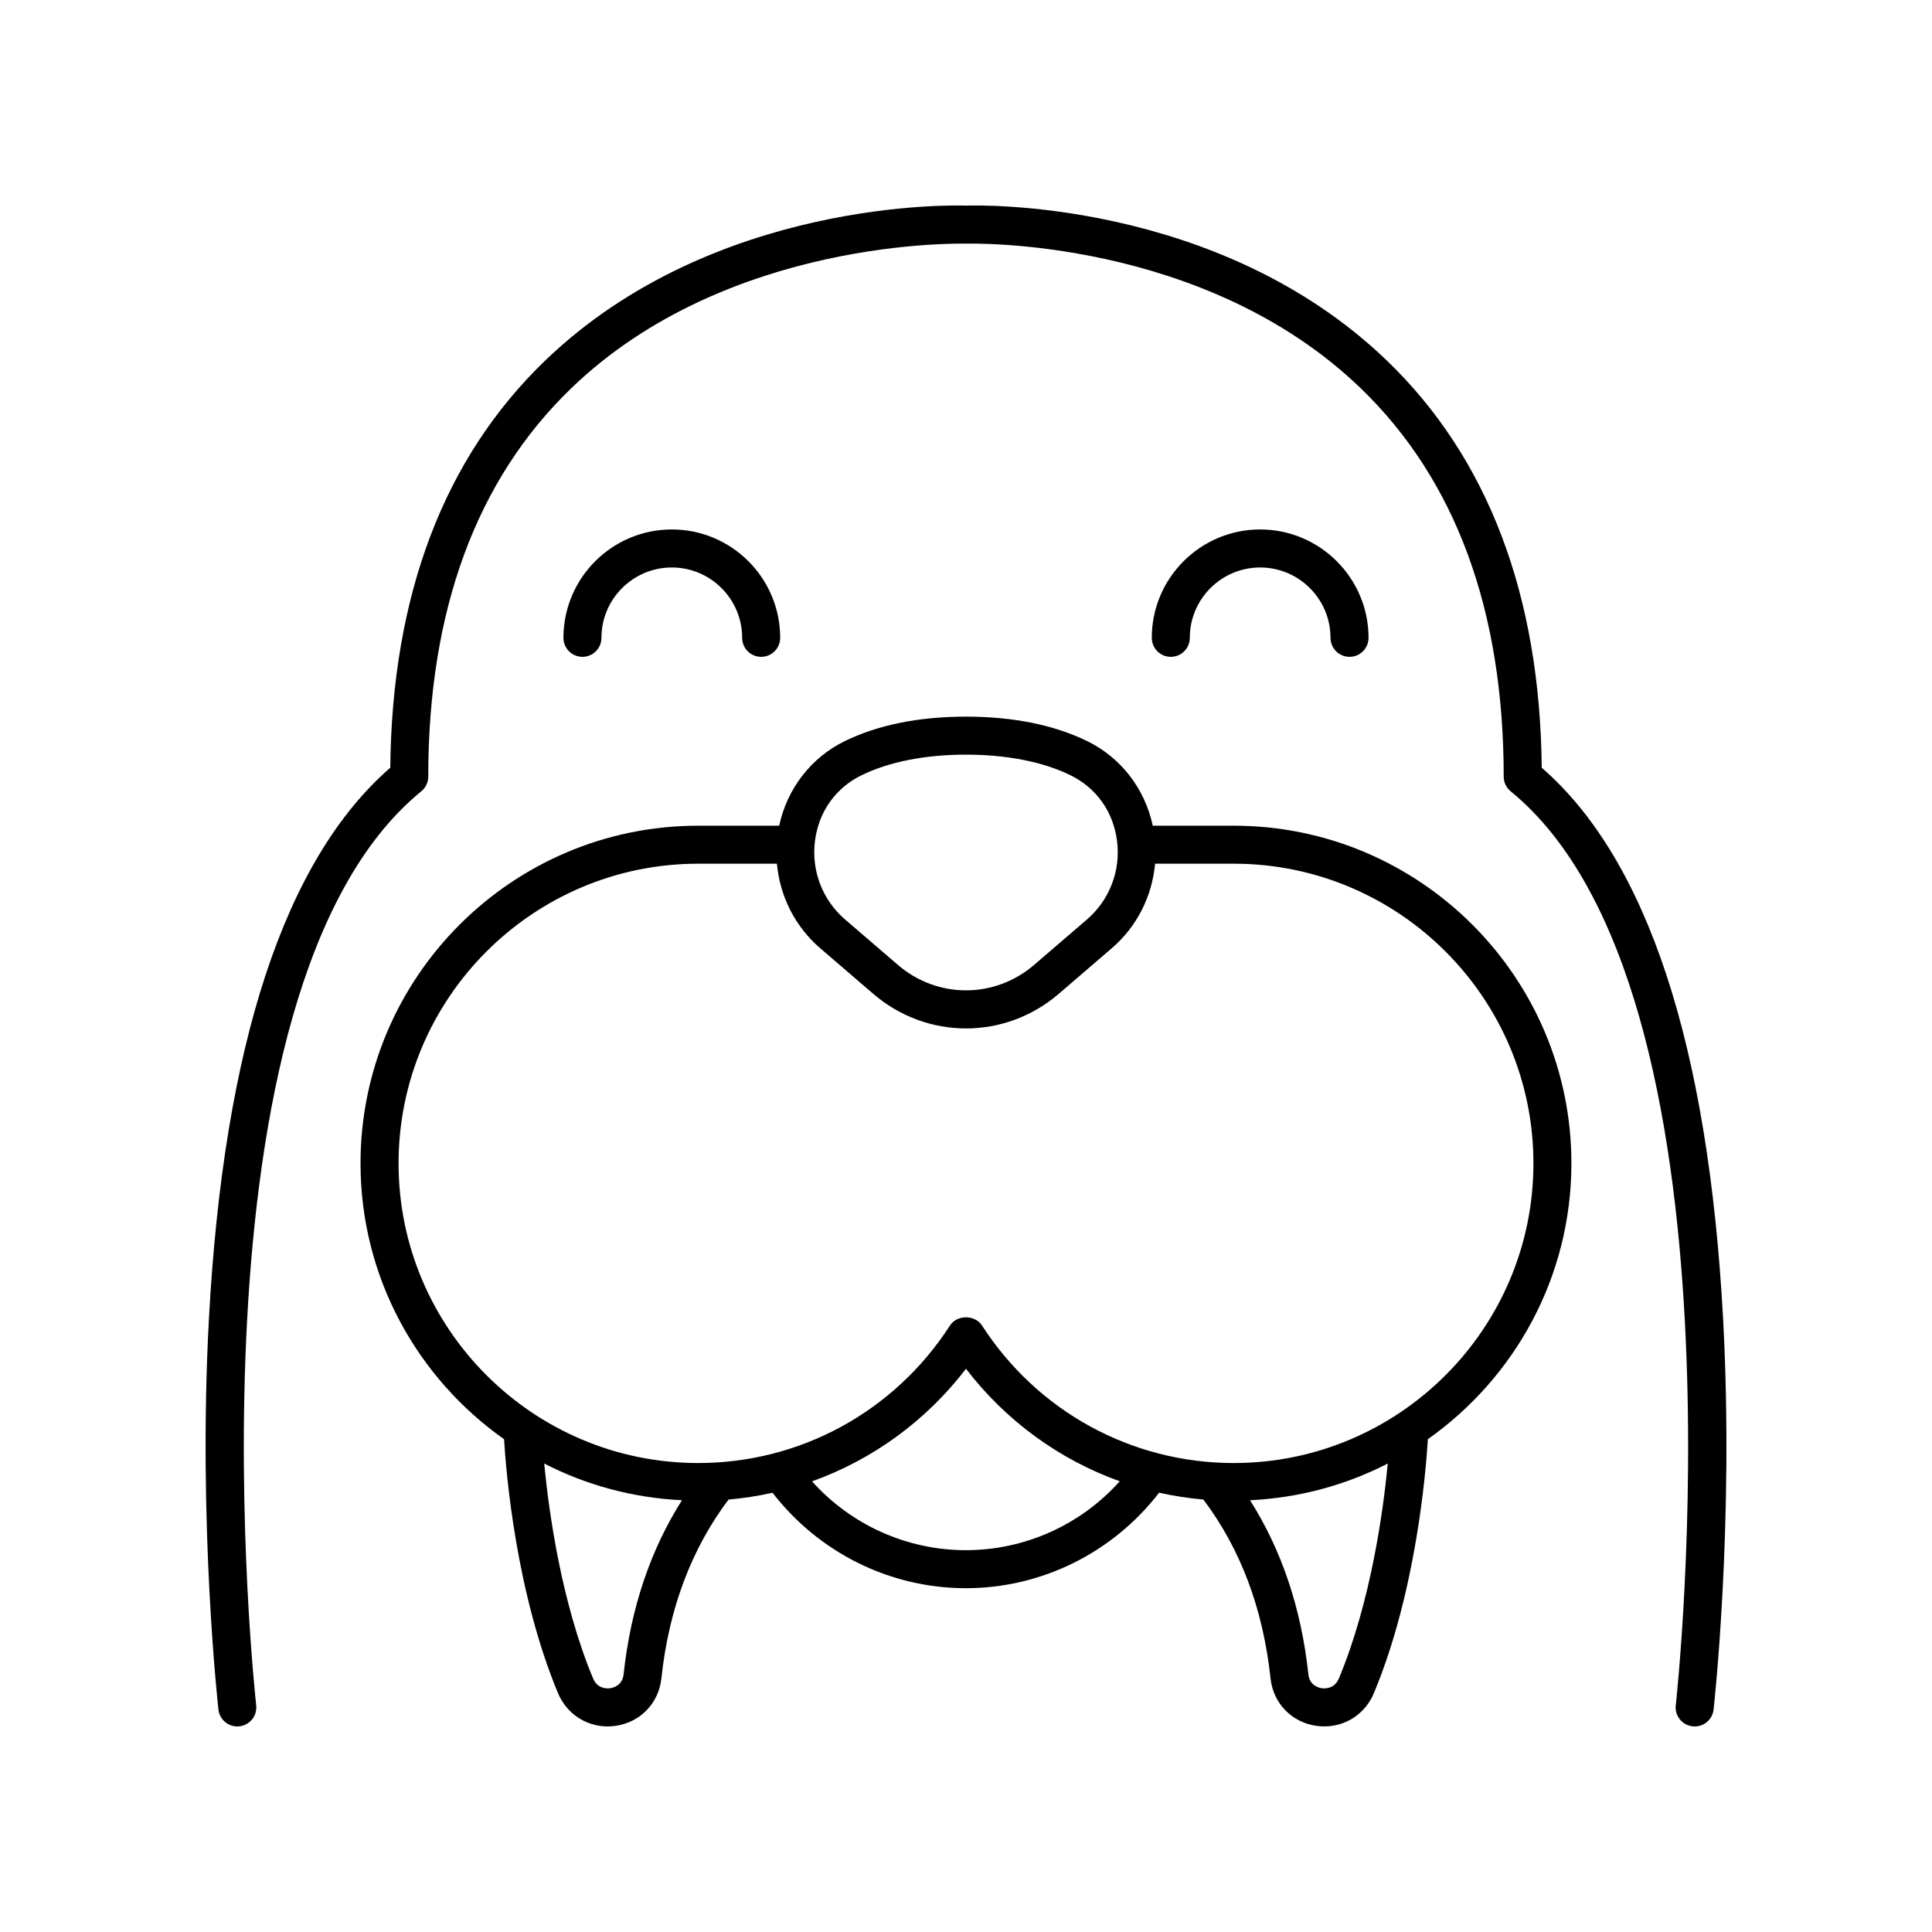
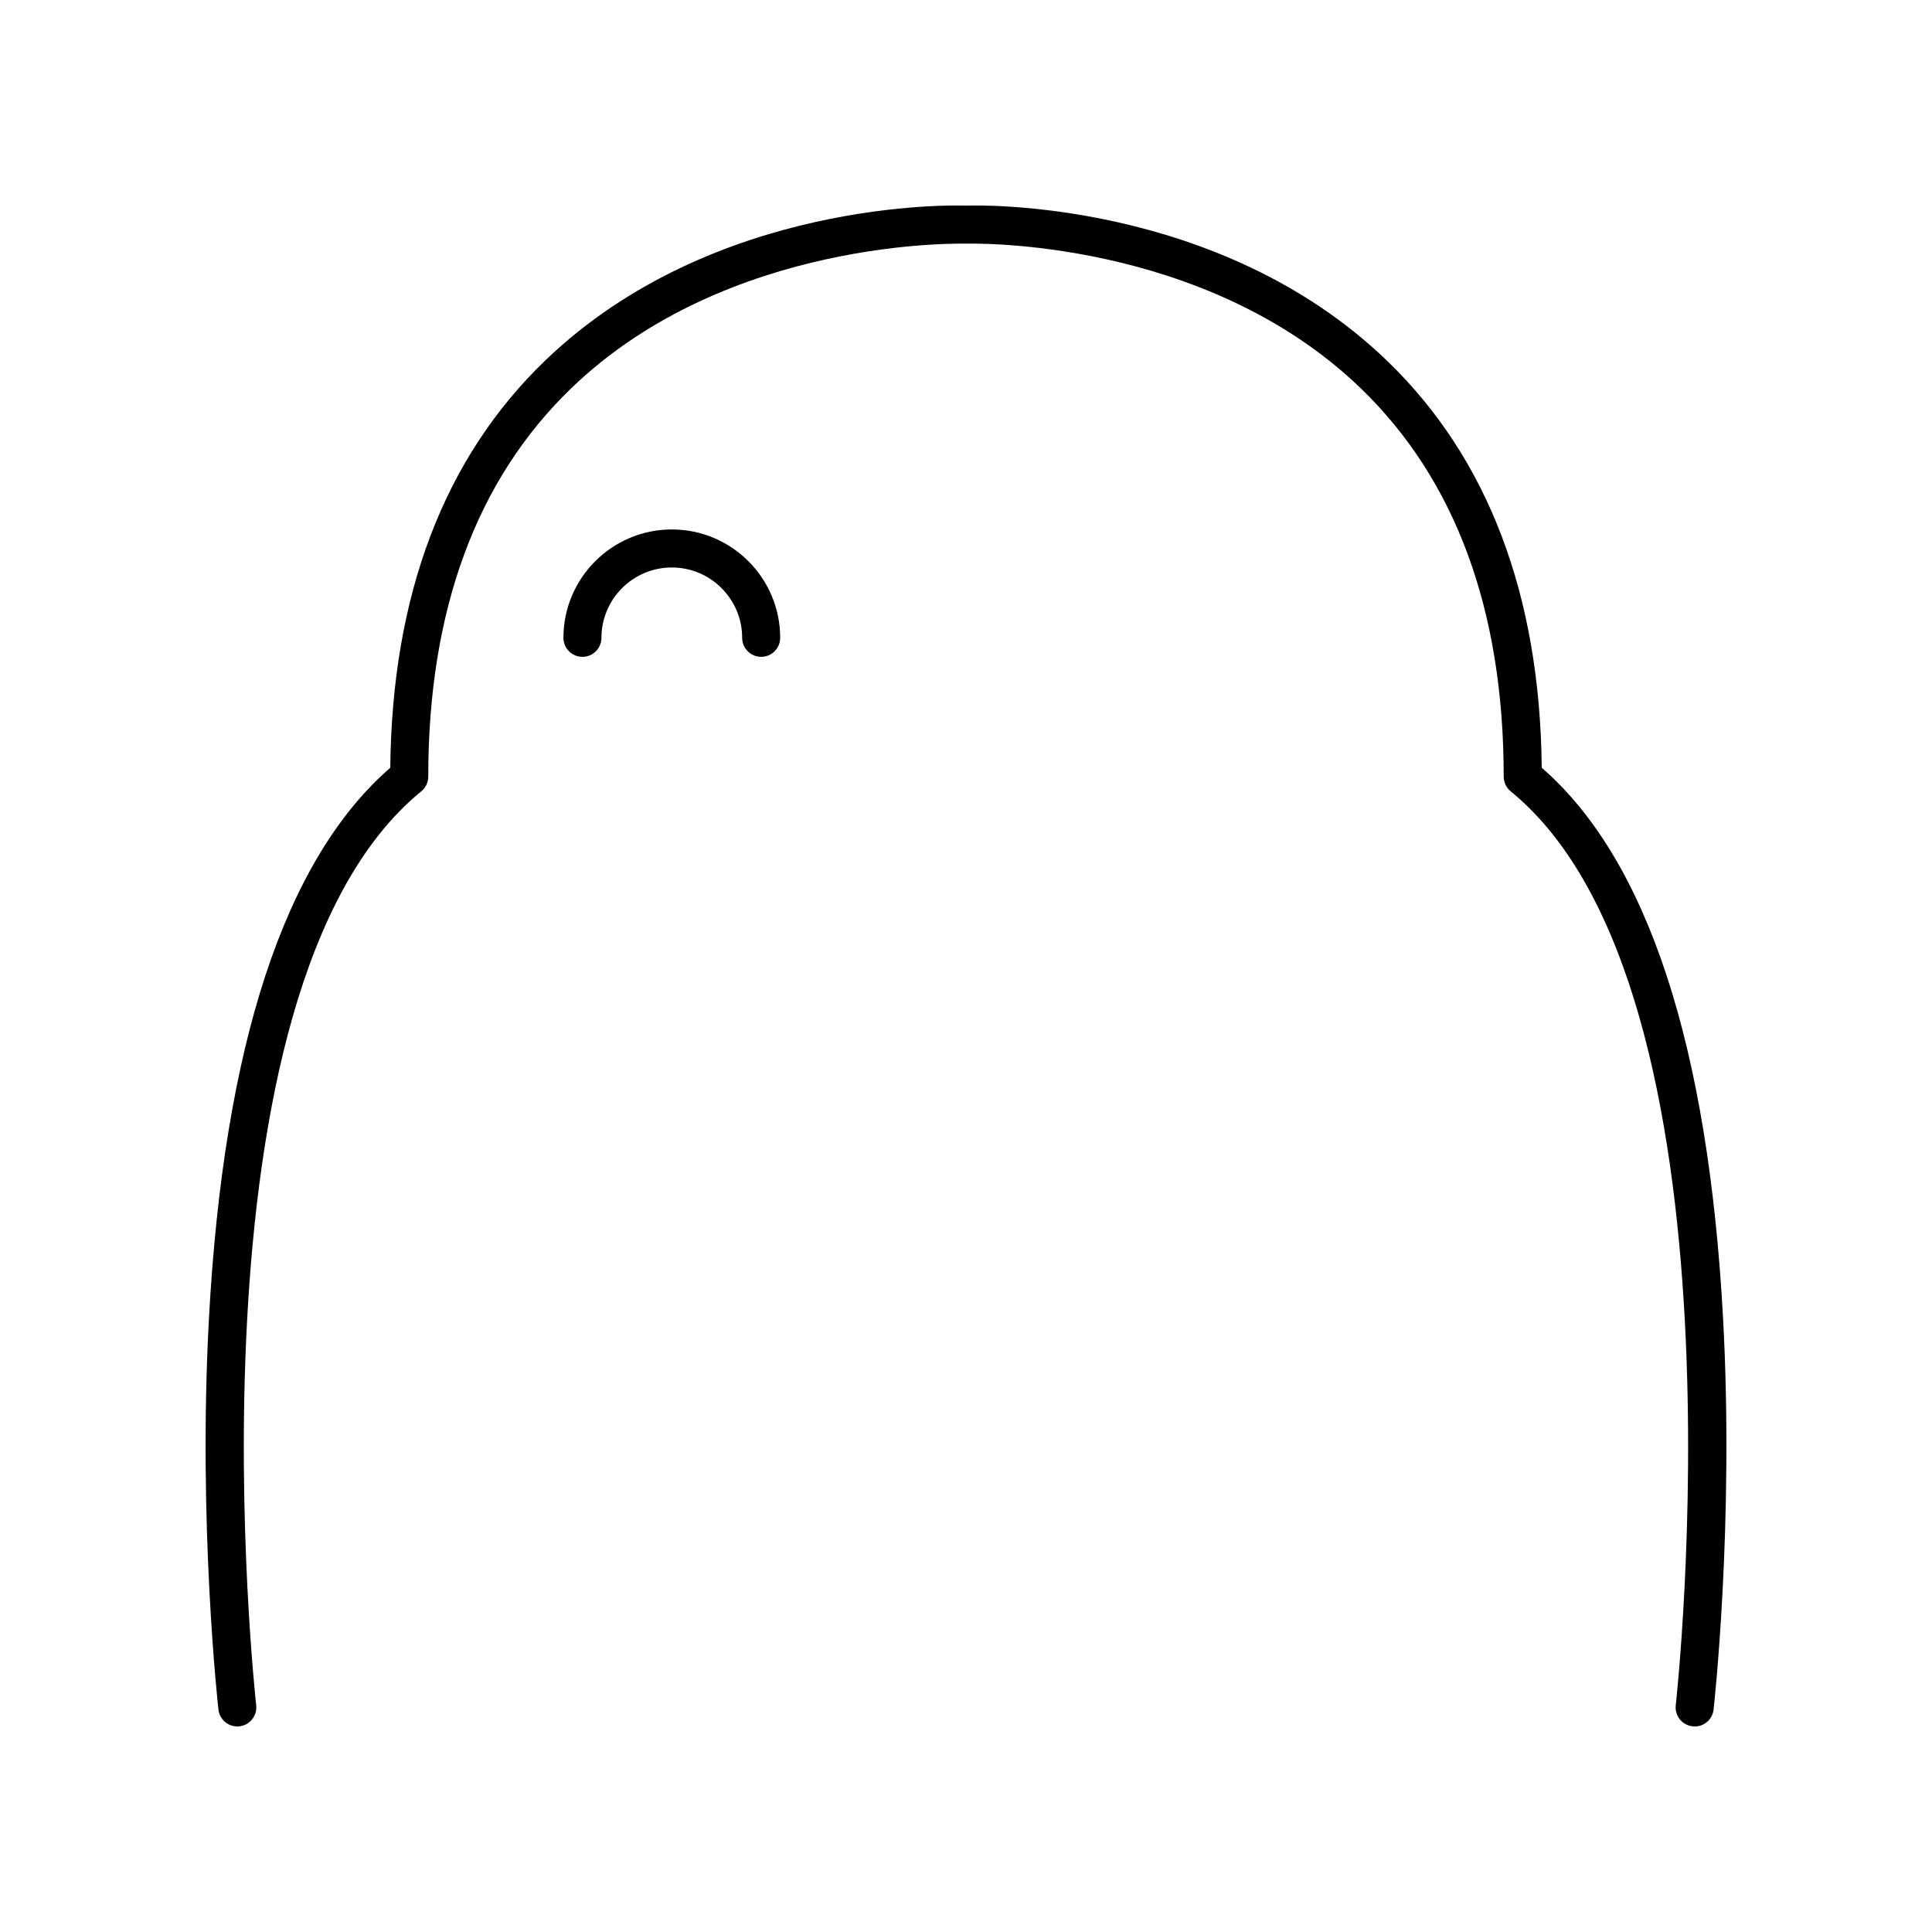
<svg xmlns="http://www.w3.org/2000/svg" fill="#000000" width="800px" height="800px" version="1.1" viewBox="144 144 512 512">
  <g>
    <path d="m303.39 313.03c0-10.277 8.363-18.641 18.648-18.641 10.277 0 18.641 8.363 18.641 18.641 0 2.785 2.254 5.039 5.039 5.039s5.039-2.254 5.039-5.039c0-15.836-12.879-28.719-28.719-28.719-15.836 0-28.723 12.879-28.723 28.719 0 2.785 2.254 5.039 5.039 5.039 2.781 0 5.035-2.254 5.035-5.039z" />
-     <path d="m459.31 313.03c0-10.277 8.363-18.641 18.641-18.641 10.281 0 18.648 8.363 18.648 18.641 0 2.785 2.254 5.039 5.039 5.039s5.039-2.254 5.039-5.039c0-15.836-12.887-28.719-28.723-28.719-15.836 0-28.719 12.879-28.719 28.719 0 2.785 2.254 5.039 5.039 5.039s5.035-2.254 5.035-5.039z" />
-     <path d="m470.96 362.82h-21.465c-2.09-9.785-8.418-18.055-17.41-22.434-8.816-4.289-19.609-6.469-32.09-6.469-12.477 0-23.273 2.18-32.09 6.469-8.992 4.379-15.316 12.652-17.41 22.434h-21.465c-49.344 0-89.488 40.148-89.488 89.488 0 30.191 15.07 56.883 38.039 73.098 0.527 8.789 3.144 40.531 14.281 67.254 2.281 5.484 7.414 8.859 13.16 8.859 0.707 0 1.426-0.055 2.148-0.156 6.535-0.945 11.398-5.996 12.102-12.574 1.977-18.48 7.992-34.387 17.797-47.387 3.949-0.355 7.844-0.949 11.66-1.809 12.242 15.848 31.082 25.297 51.223 25.297 20.148 0 38.984-9.453 51.227-25.312 3.84 0.867 7.758 1.465 11.727 1.82 9.809 13 15.82 28.906 17.797 47.387 0.703 6.578 5.57 11.633 12.102 12.574 0.723 0.102 1.441 0.156 2.148 0.156 5.746 0 10.879-3.375 13.16-8.859 11.137-26.723 13.754-58.465 14.281-67.254 22.969-16.215 38.039-42.91 38.039-73.098 0.016-49.34-40.133-89.484-89.473-89.484zm-98.641-13.375c7.324-3.57 16.898-5.457 27.68-5.457s20.355 1.883 27.68 5.457c6.844 3.332 11.34 9.652 12.34 17.344 1.023 7.902-1.953 15.703-7.961 20.875l-13.996 12.035c-10.469 9.004-25.664 9.004-36.121 0l-13.996-12.035c-6.008-5.172-8.984-12.973-7.961-20.875 0.992-7.691 5.492-14.012 12.336-17.344zm-63.059 238.27c-0.32 2.981-2.785 3.566-3.531 3.676-0.746 0.117-3.367 0.262-4.566-2.609-8.418-20.195-11.711-44.137-12.941-56.934 11.039 5.688 23.402 9.098 36.5 9.727-8.363 13.203-13.586 28.652-15.461 46.141zm90.703-32.902c-15.664 0-30.449-6.719-40.766-18.242 16.012-5.731 30.199-15.992 40.801-29.836 10.59 13.828 24.754 24.082 40.746 29.82-10.316 11.531-25.105 18.258-40.781 18.258zm98.867 33.969c-1.195 2.867-3.812 2.727-4.566 2.609-0.746-0.109-3.211-0.695-3.531-3.676-1.871-17.488-7.098-32.938-15.461-46.137 13.098-0.629 25.461-4.039 36.504-9.73-1.227 12.785-4.516 36.707-12.945 56.934zm-27.871-57.062c-27.051 0-51.996-13.633-66.73-36.461-1.852-2.875-6.613-2.875-8.461 0-14.734 22.828-39.68 36.461-66.73 36.461-43.789 0-79.414-35.625-79.414-79.414s35.625-79.414 79.414-79.414h20.852c0.777 8.605 4.789 16.652 11.48 22.406l13.996 12.035c7.137 6.144 15.883 9.215 24.633 9.215 8.746 0 17.496-3.074 24.633-9.215l13.996-12.035c6.691-5.754 10.703-13.801 11.48-22.406h20.852c43.789 0 79.414 35.625 79.414 79.414s-35.629 79.414-79.414 79.414z" />
    <path d="m592.54 601.49c2.773 0.348 5.266-1.676 5.574-4.434 0.059-0.48 5.477-48.969 2.523-103.55-3.93-72.609-20.098-121.73-48.062-146.05-0.457-45.805-14.25-82.086-41.008-107.87-44.738-43.09-109.03-41.191-111.38-41.094-2.68-0.109-67.004-2.004-111.75 41.094-26.762 25.781-40.551 62.062-41.008 107.87-27.965 24.32-44.133 73.438-48.062 146.05-2.953 54.578 2.465 103.07 2.523 103.55 0.289 2.57 2.469 4.469 4.996 4.469 0.188 0 0.383-0.012 0.574-0.035 2.766-0.316 4.746-2.809 4.434-5.574-0.211-1.891-20.785-189.54 43.742-242.2 1.176-0.953 1.855-2.387 1.855-3.902 0-44.035 12.742-78.656 37.871-102.9 41.598-40.129 103.84-38.332 104.82-38.34 0.676 0.004 62.715-1.852 104.38 38.281 25.172 24.246 37.934 58.887 37.934 102.96 0 1.516 0.68 2.945 1.855 3.902 64.5 52.641 43.957 240.31 43.742 242.2-0.312 2.766 1.672 5.258 4.438 5.574z" />
  </g>
</svg>